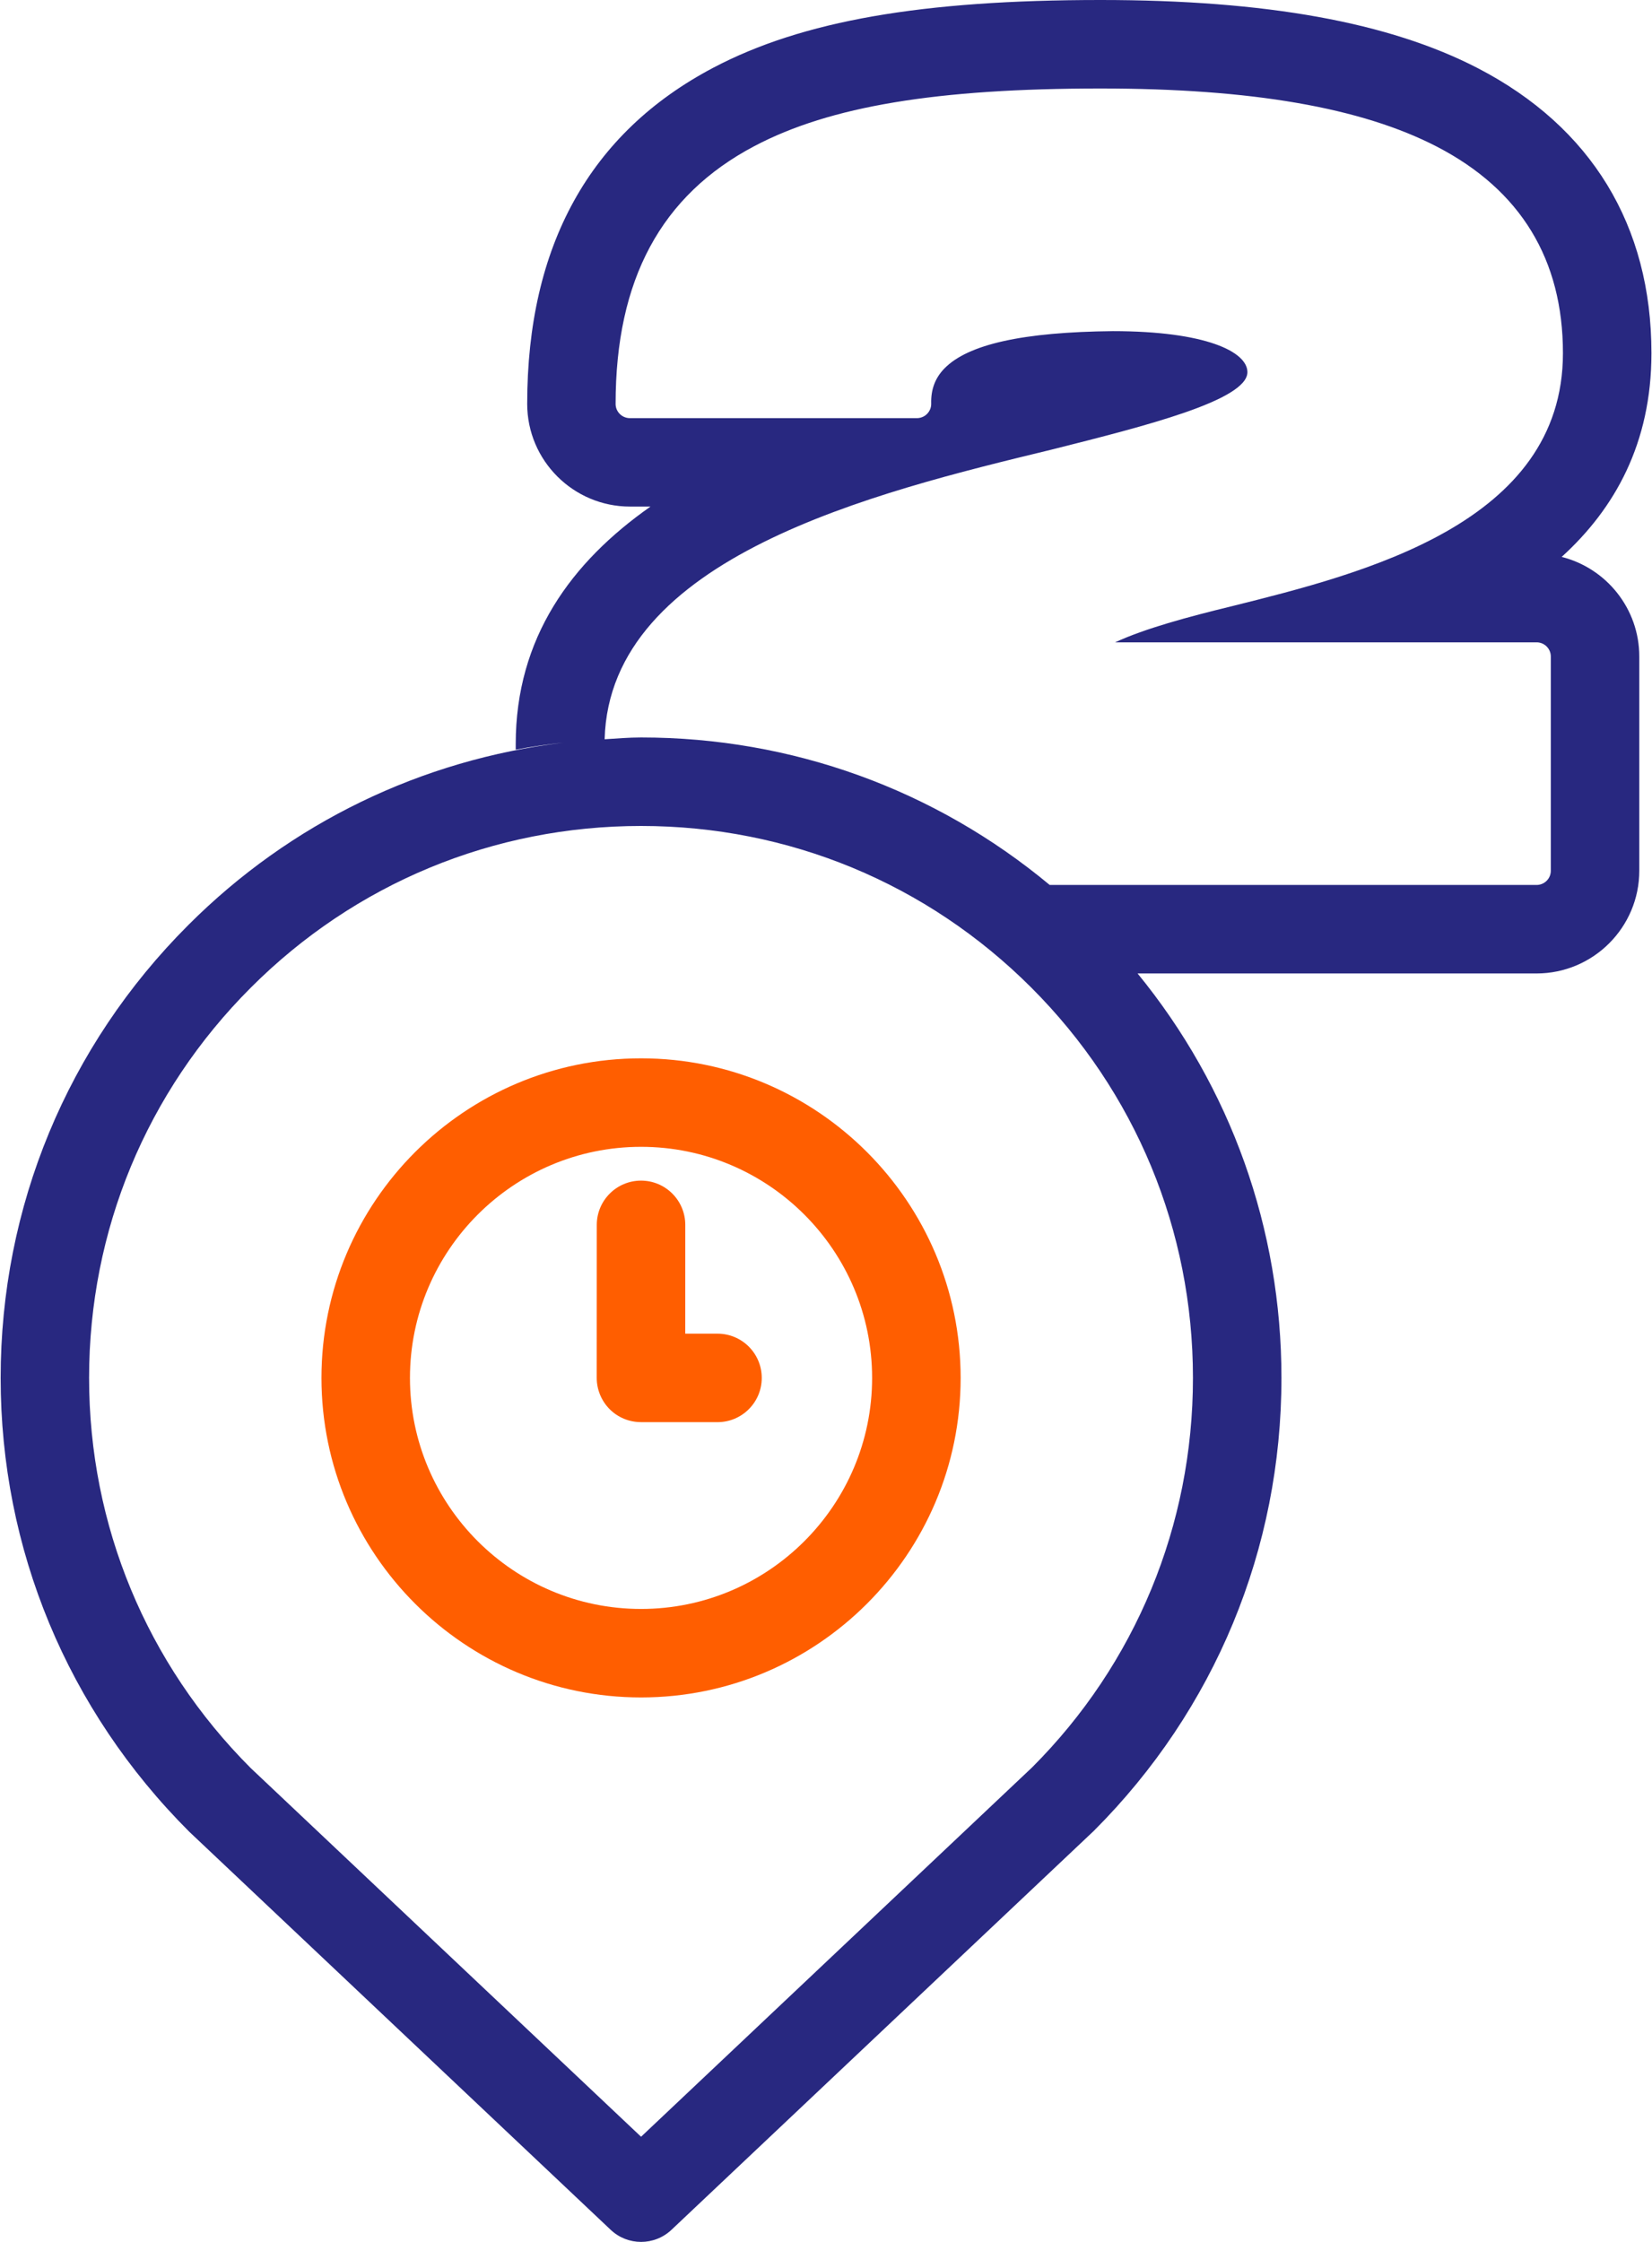
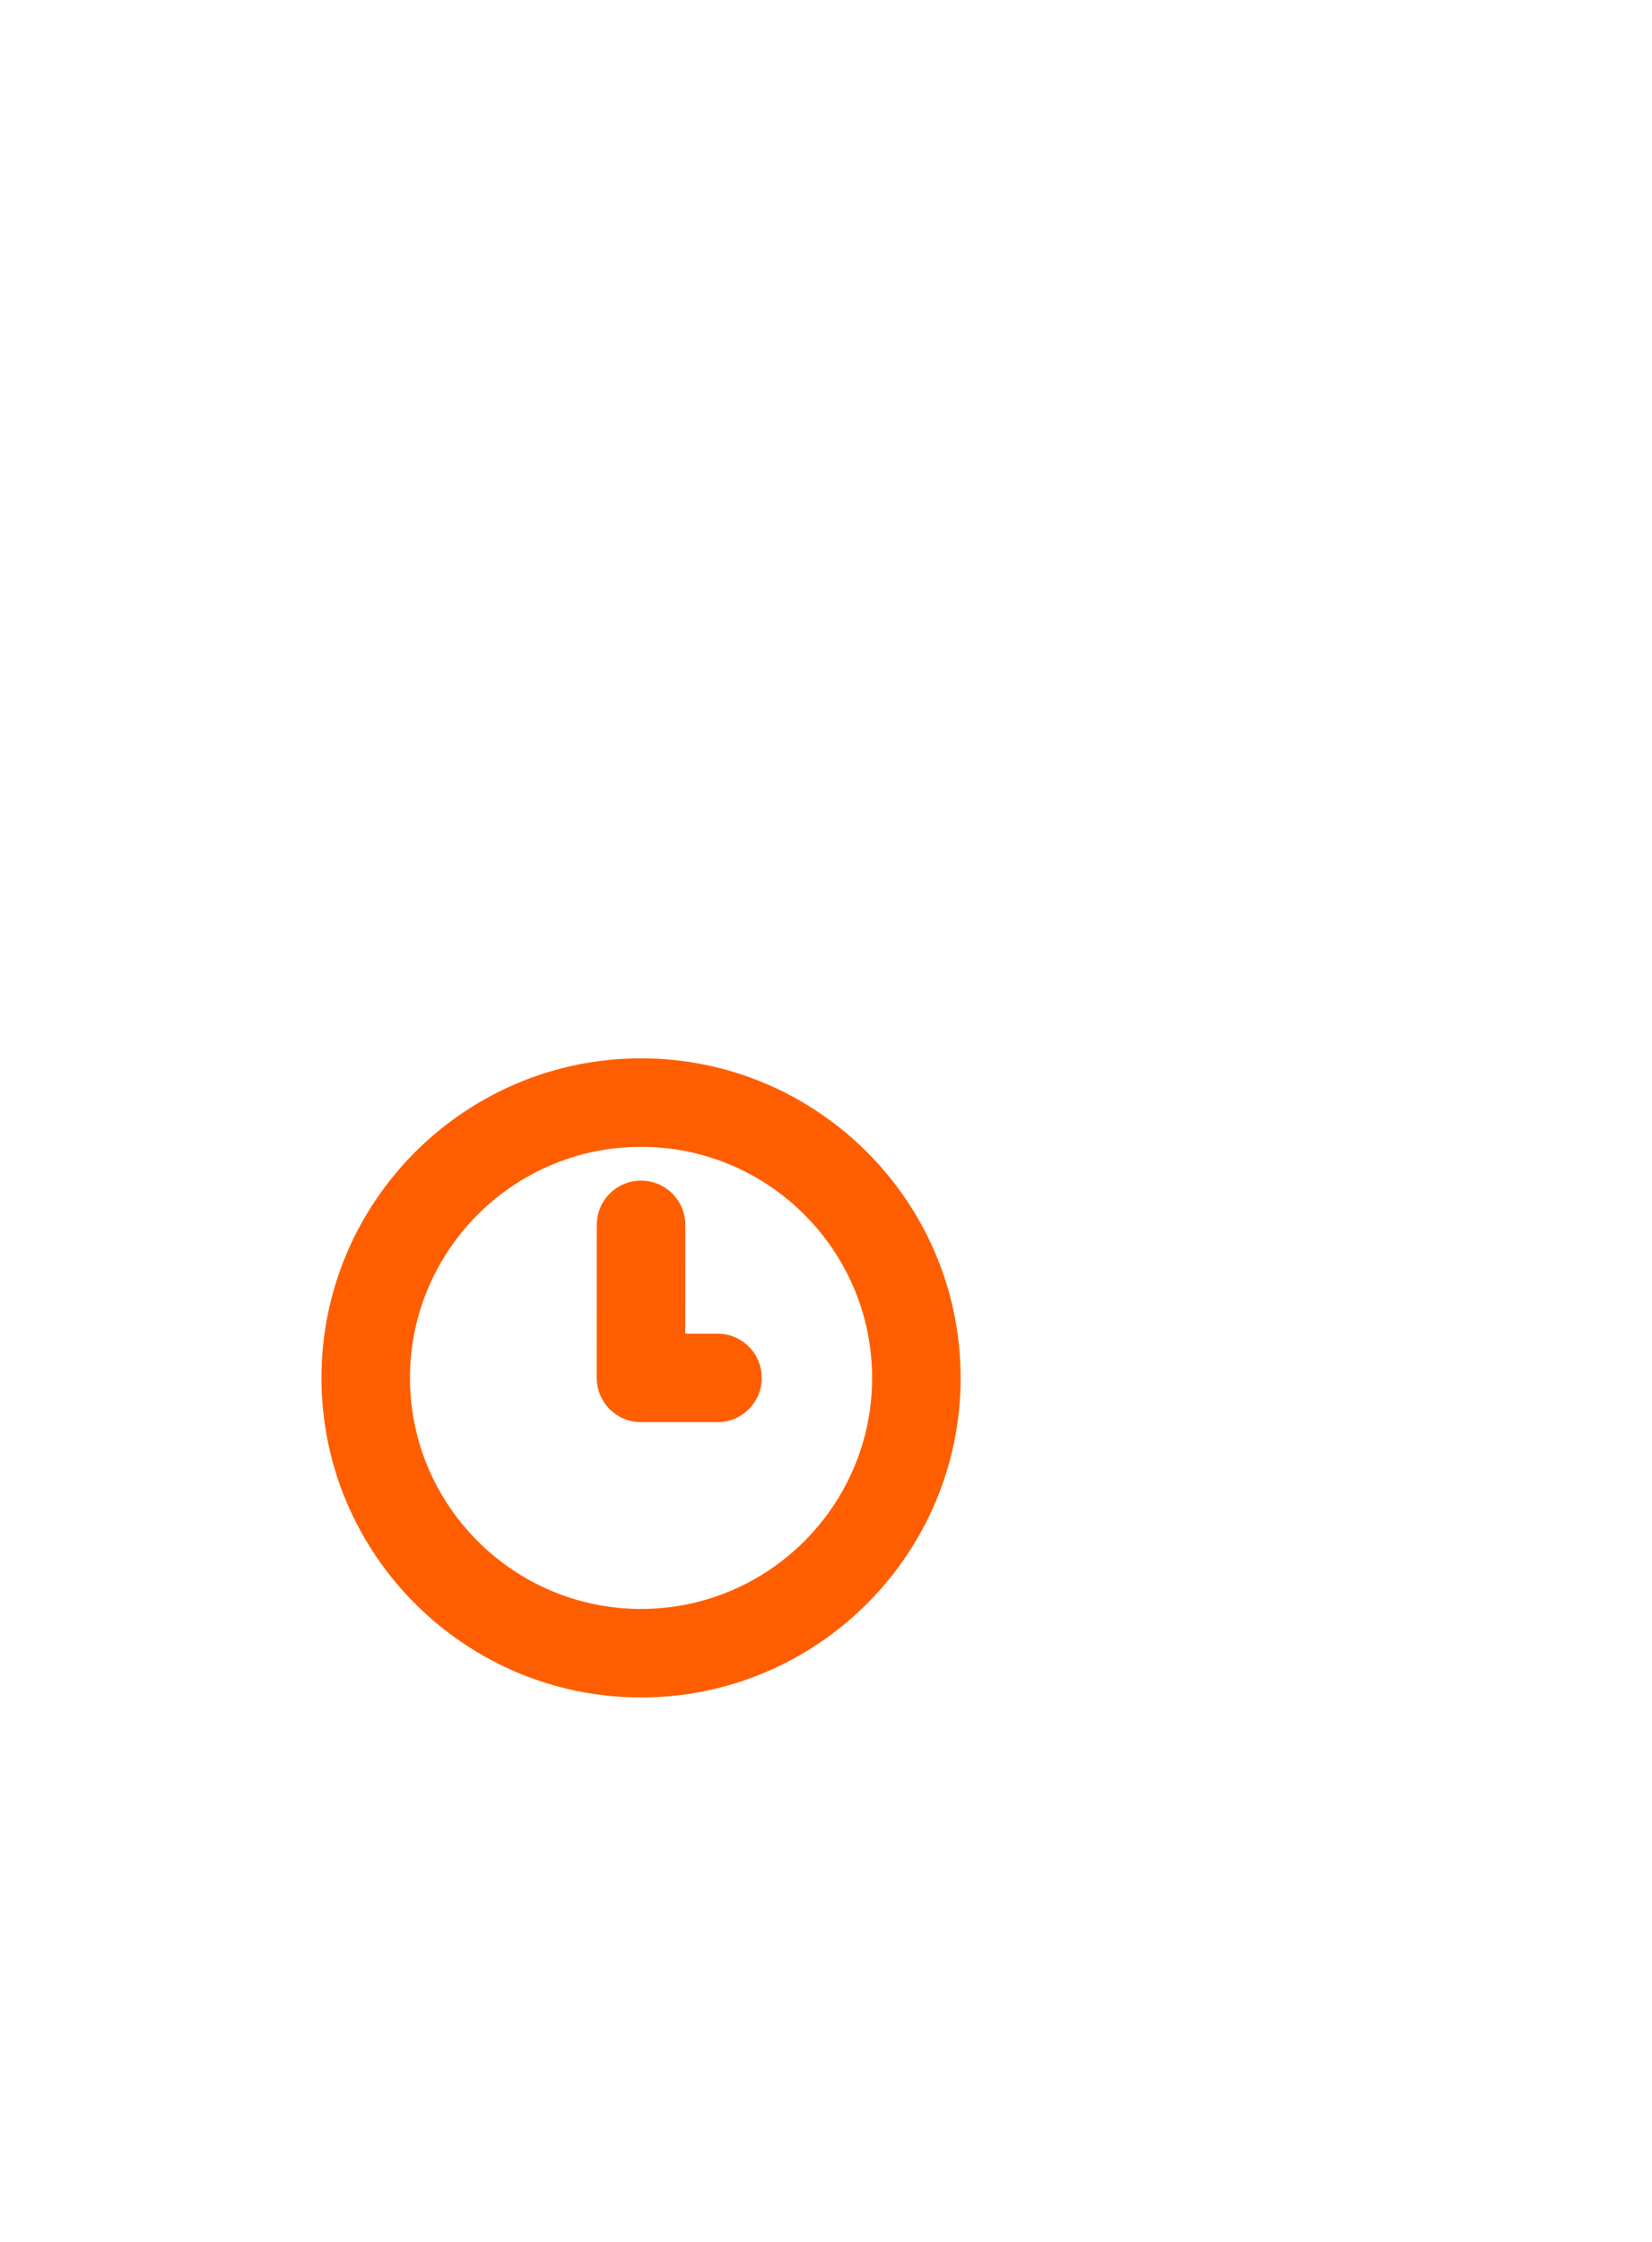
<svg xmlns="http://www.w3.org/2000/svg" version="1.1" id="Layer_1" x="0px" y="0px" width="56px" height="76px" viewBox="0 0 56 76" enable-background="new 0 0 56 76" xml:space="preserve">
  <g>
    <path fill="#FF5E00" d="M21.731,35.877c-5.974,0-10.834,4.859-10.834,10.834c0,5.973,4.86,10.832,10.834,10.832   c5.973,0,10.833-4.859,10.833-10.832C32.563,40.736,27.704,35.877,21.731,35.877z M21.731,54.543c-4.32,0-7.834-3.514-7.834-7.832   s3.514-7.834,7.834-7.834c4.318,0,7.832,3.516,7.832,7.834S26.049,54.543,21.731,54.543z" />
-     <path fill="#FF5E00" d="M24.323,45.211h-1.094l0.001-3.686c0-0.83-0.671-1.502-1.5-1.502l0,0c-0.828,0-1.5,0.672-1.5,1.5   l-0.002,5.186c0,0.398,0.158,0.78,0.439,1.063c0.281,0.281,0.663,0.438,1.061,0.438l2.594,0.001l0,0c0.828,0,1.5-0.671,1.5-1.499   C25.823,45.883,25.152,45.211,24.323,45.211z" />
+     <path fill="#FF5E00" d="M24.323,45.211h-1.094l0.001-3.686c0-0.83-0.671-1.502-1.5-1.502l0,0c-0.828,0-1.5,0.672-1.5,1.5   l-0.002,5.186c0,0.398,0.158,0.78,0.439,1.063c0.281,0.281,0.663,0.438,1.061,0.438l2.594,0.001c0.828,0,1.5-0.671,1.5-1.499   C25.823,45.883,25.152,45.211,24.323,45.211z" />
  </g>
-   <path fill="#282880" d="M52.938,18.879c1.802-1.638,3.043-3.854,3.043-6.907c0-4.325-2.035-7.666-5.888-9.662  c-3-1.554-7.182-2.31-12.78-2.31c-6.068,0-10.12,0.708-13.132,2.295c-4.187,2.206-6.31,6.04-6.31,11.396  c0,1.92,1.563,3.482,3.486,3.482h0.694c-2.678,1.878-4.569,4.443-4.569,8.053v0.188c0.533-0.104,1.073-0.18,1.616-0.238  c-4.801,0.577-9.247,2.712-12.716,6.184c-4.102,4.101-6.36,9.552-6.36,15.352c0,5.798,2.259,11.249,6.391,15.381l14.29,13.499  C20.99,75.863,21.36,76,21.731,76s0.741-0.137,1.03-0.409l14.321-13.528c4.102-4.104,6.357-9.555,6.357-15.352  c0-5.057-1.719-9.848-4.877-13.711h13.523c1.922,0,3.484-1.563,3.484-3.482v-7.261C55.57,20.63,54.448,19.26,52.938,18.879z   M34.991,59.91l-13.26,12.525L8.501,59.939C4.967,56.404,3.02,51.707,3.02,46.711c0-4.998,1.947-9.696,5.482-13.23  C12.033,29.946,16.731,28,21.731,28c4.998,0,9.696,1.946,13.229,5.48s5.479,8.233,5.479,13.23S38.493,56.404,34.991,59.91z   M52.57,29.518c0,0.267-0.217,0.482-0.483,0.482H35.583c-3.888-3.234-8.732-5-13.852-5c-0.421,0-0.836,0.037-1.253,0.062  c0.006-0.001,0.012-0.002,0.018-0.002c0.165-6.178,9.154-8.364,15.125-9.812l0.109-0.027c3.071-0.774,6.555-1.651,6.555-2.605  c0-0.691-1.412-1.39-4.559-1.39c-3.045,0.03-4.914,0.444-5.713,1.266c-0.313,0.321-0.459,0.71-0.447,1.189  c0.004,0.13-0.047,0.255-0.139,0.349c-0.091,0.093-0.216,0.145-0.347,0.145h-9.726c-0.269,0-0.486-0.216-0.486-0.482  c0-4.214,1.54-7.073,4.708-8.742C28.136,3.602,31.755,3,37.313,3c5.106,0,8.838,0.646,11.4,1.974  c2.831,1.467,4.268,3.821,4.268,6.998c0,5.776-6.754,7.463-11.226,8.579c-1.489,0.362-2.946,0.756-3.955,1.224h14.287  c0.269,0,0.483,0.216,0.483,0.482V29.518L52.57,29.518z" />
</svg>